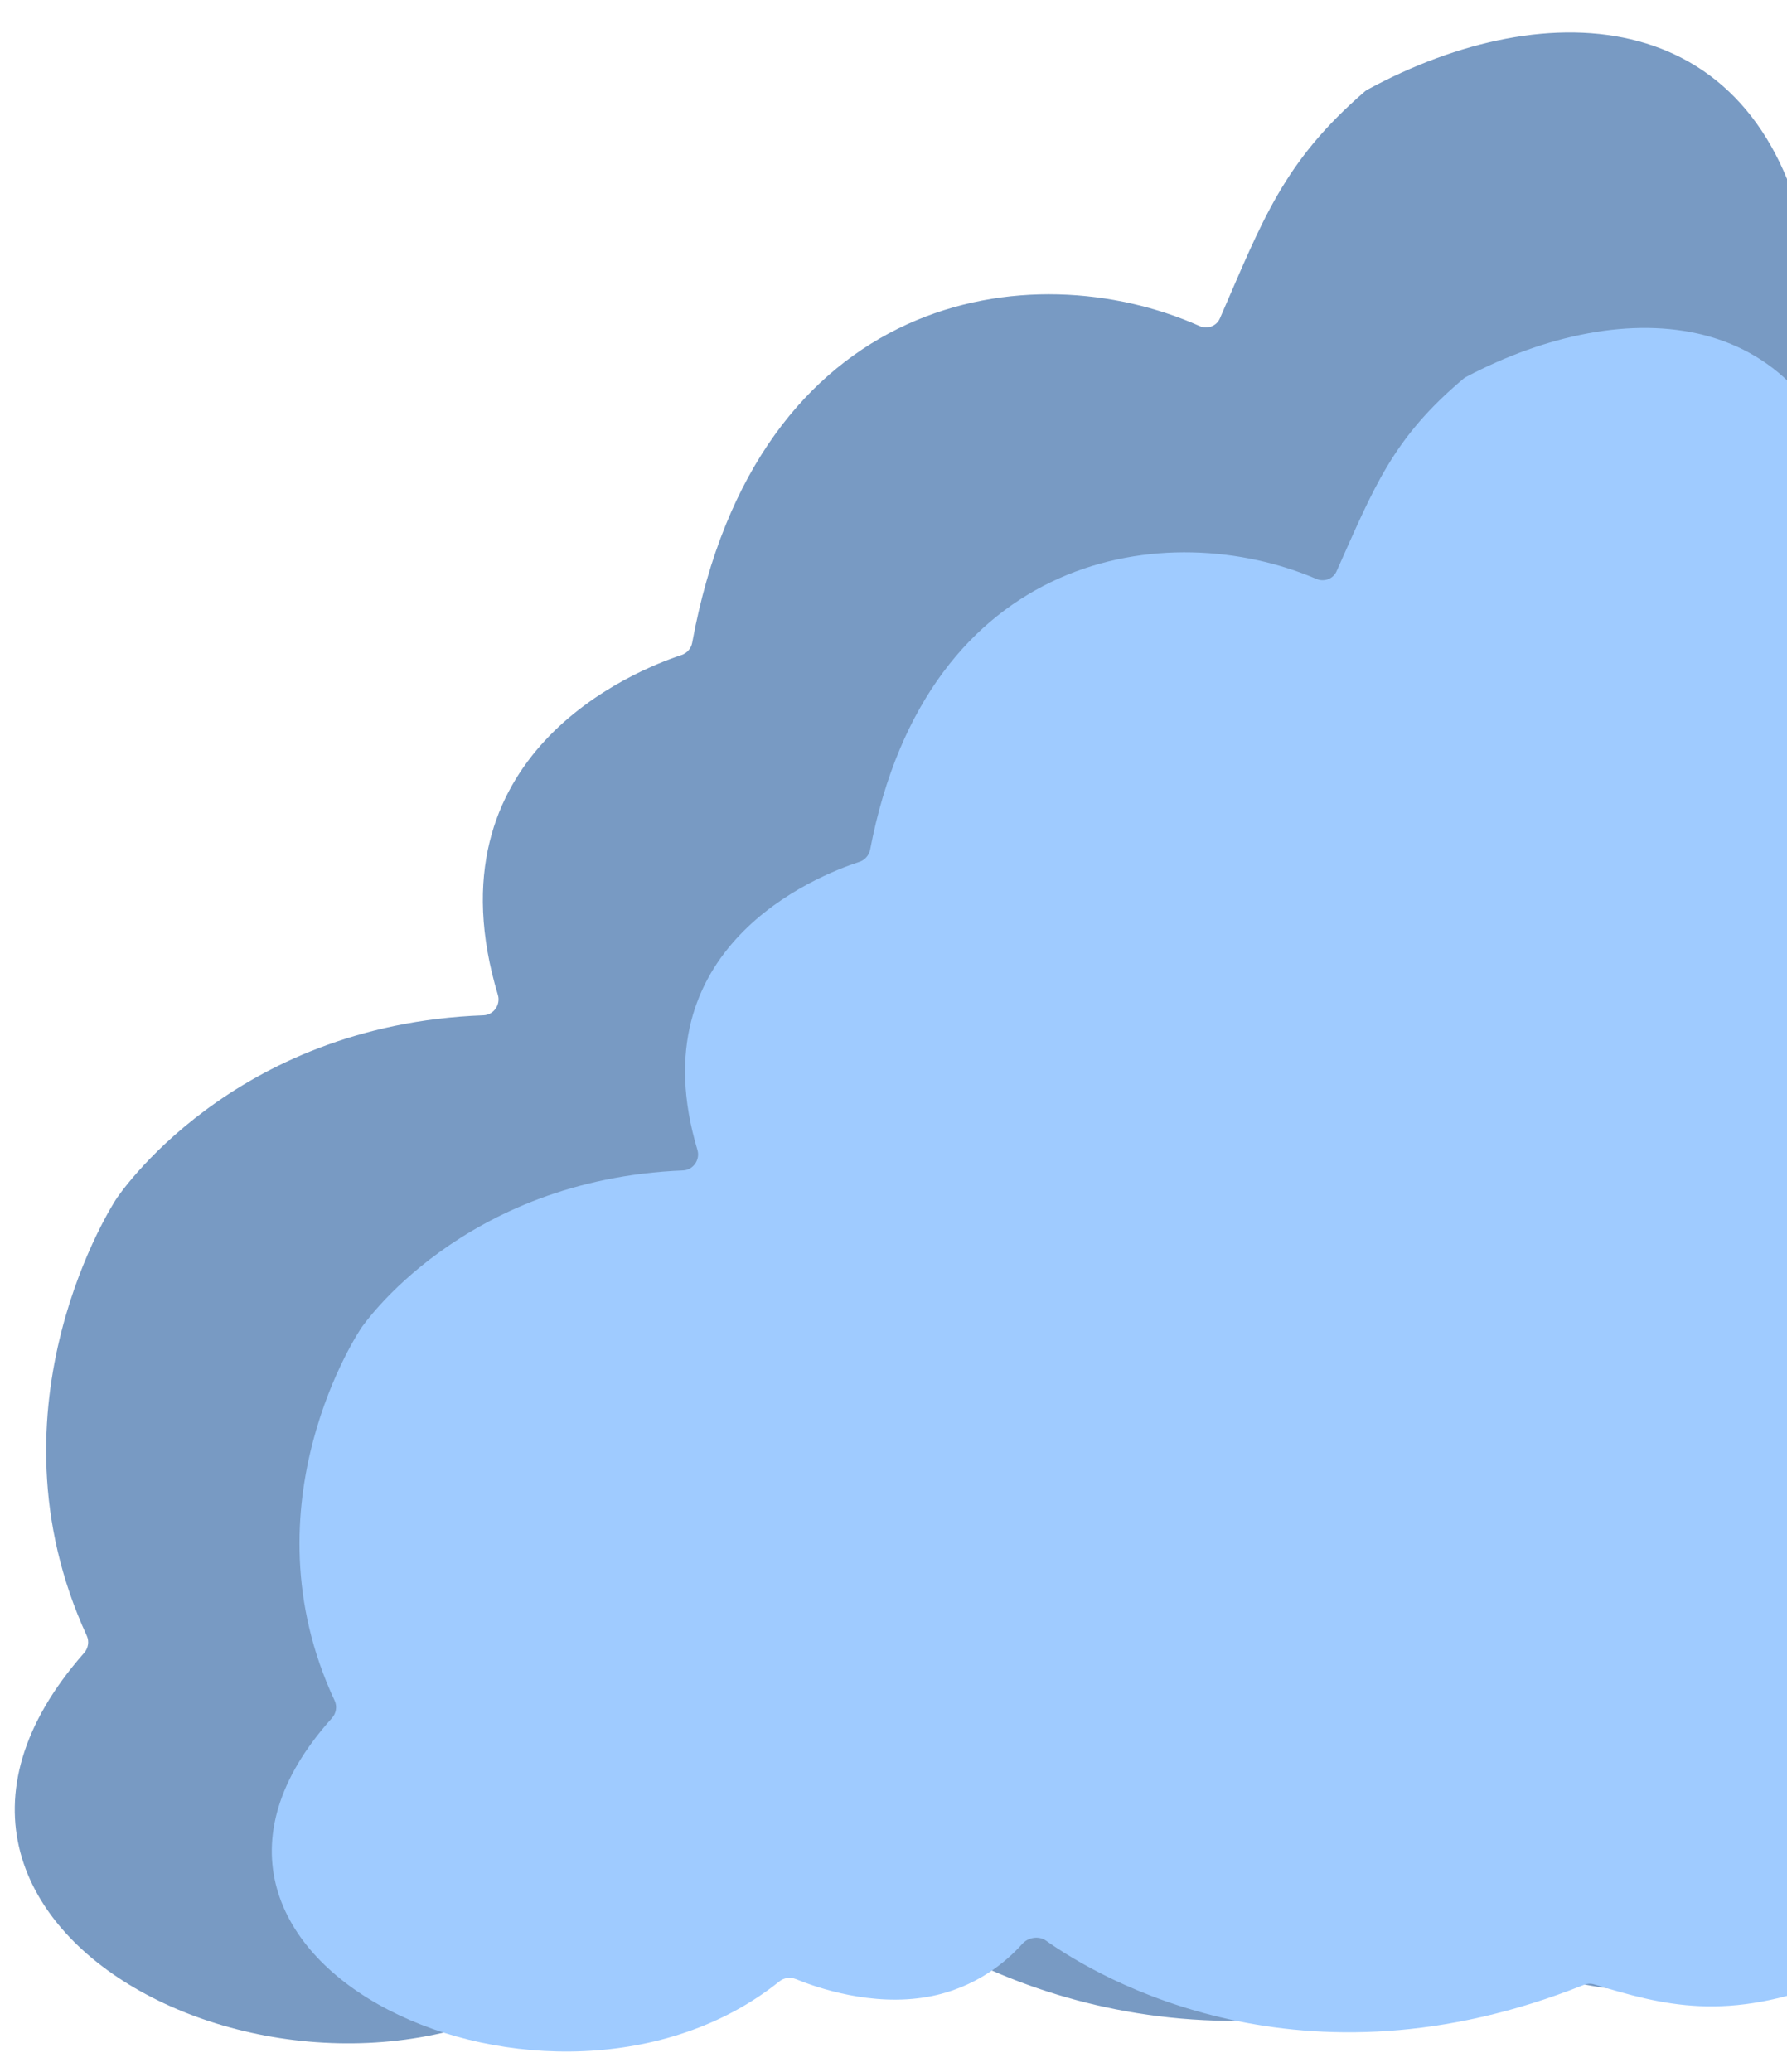
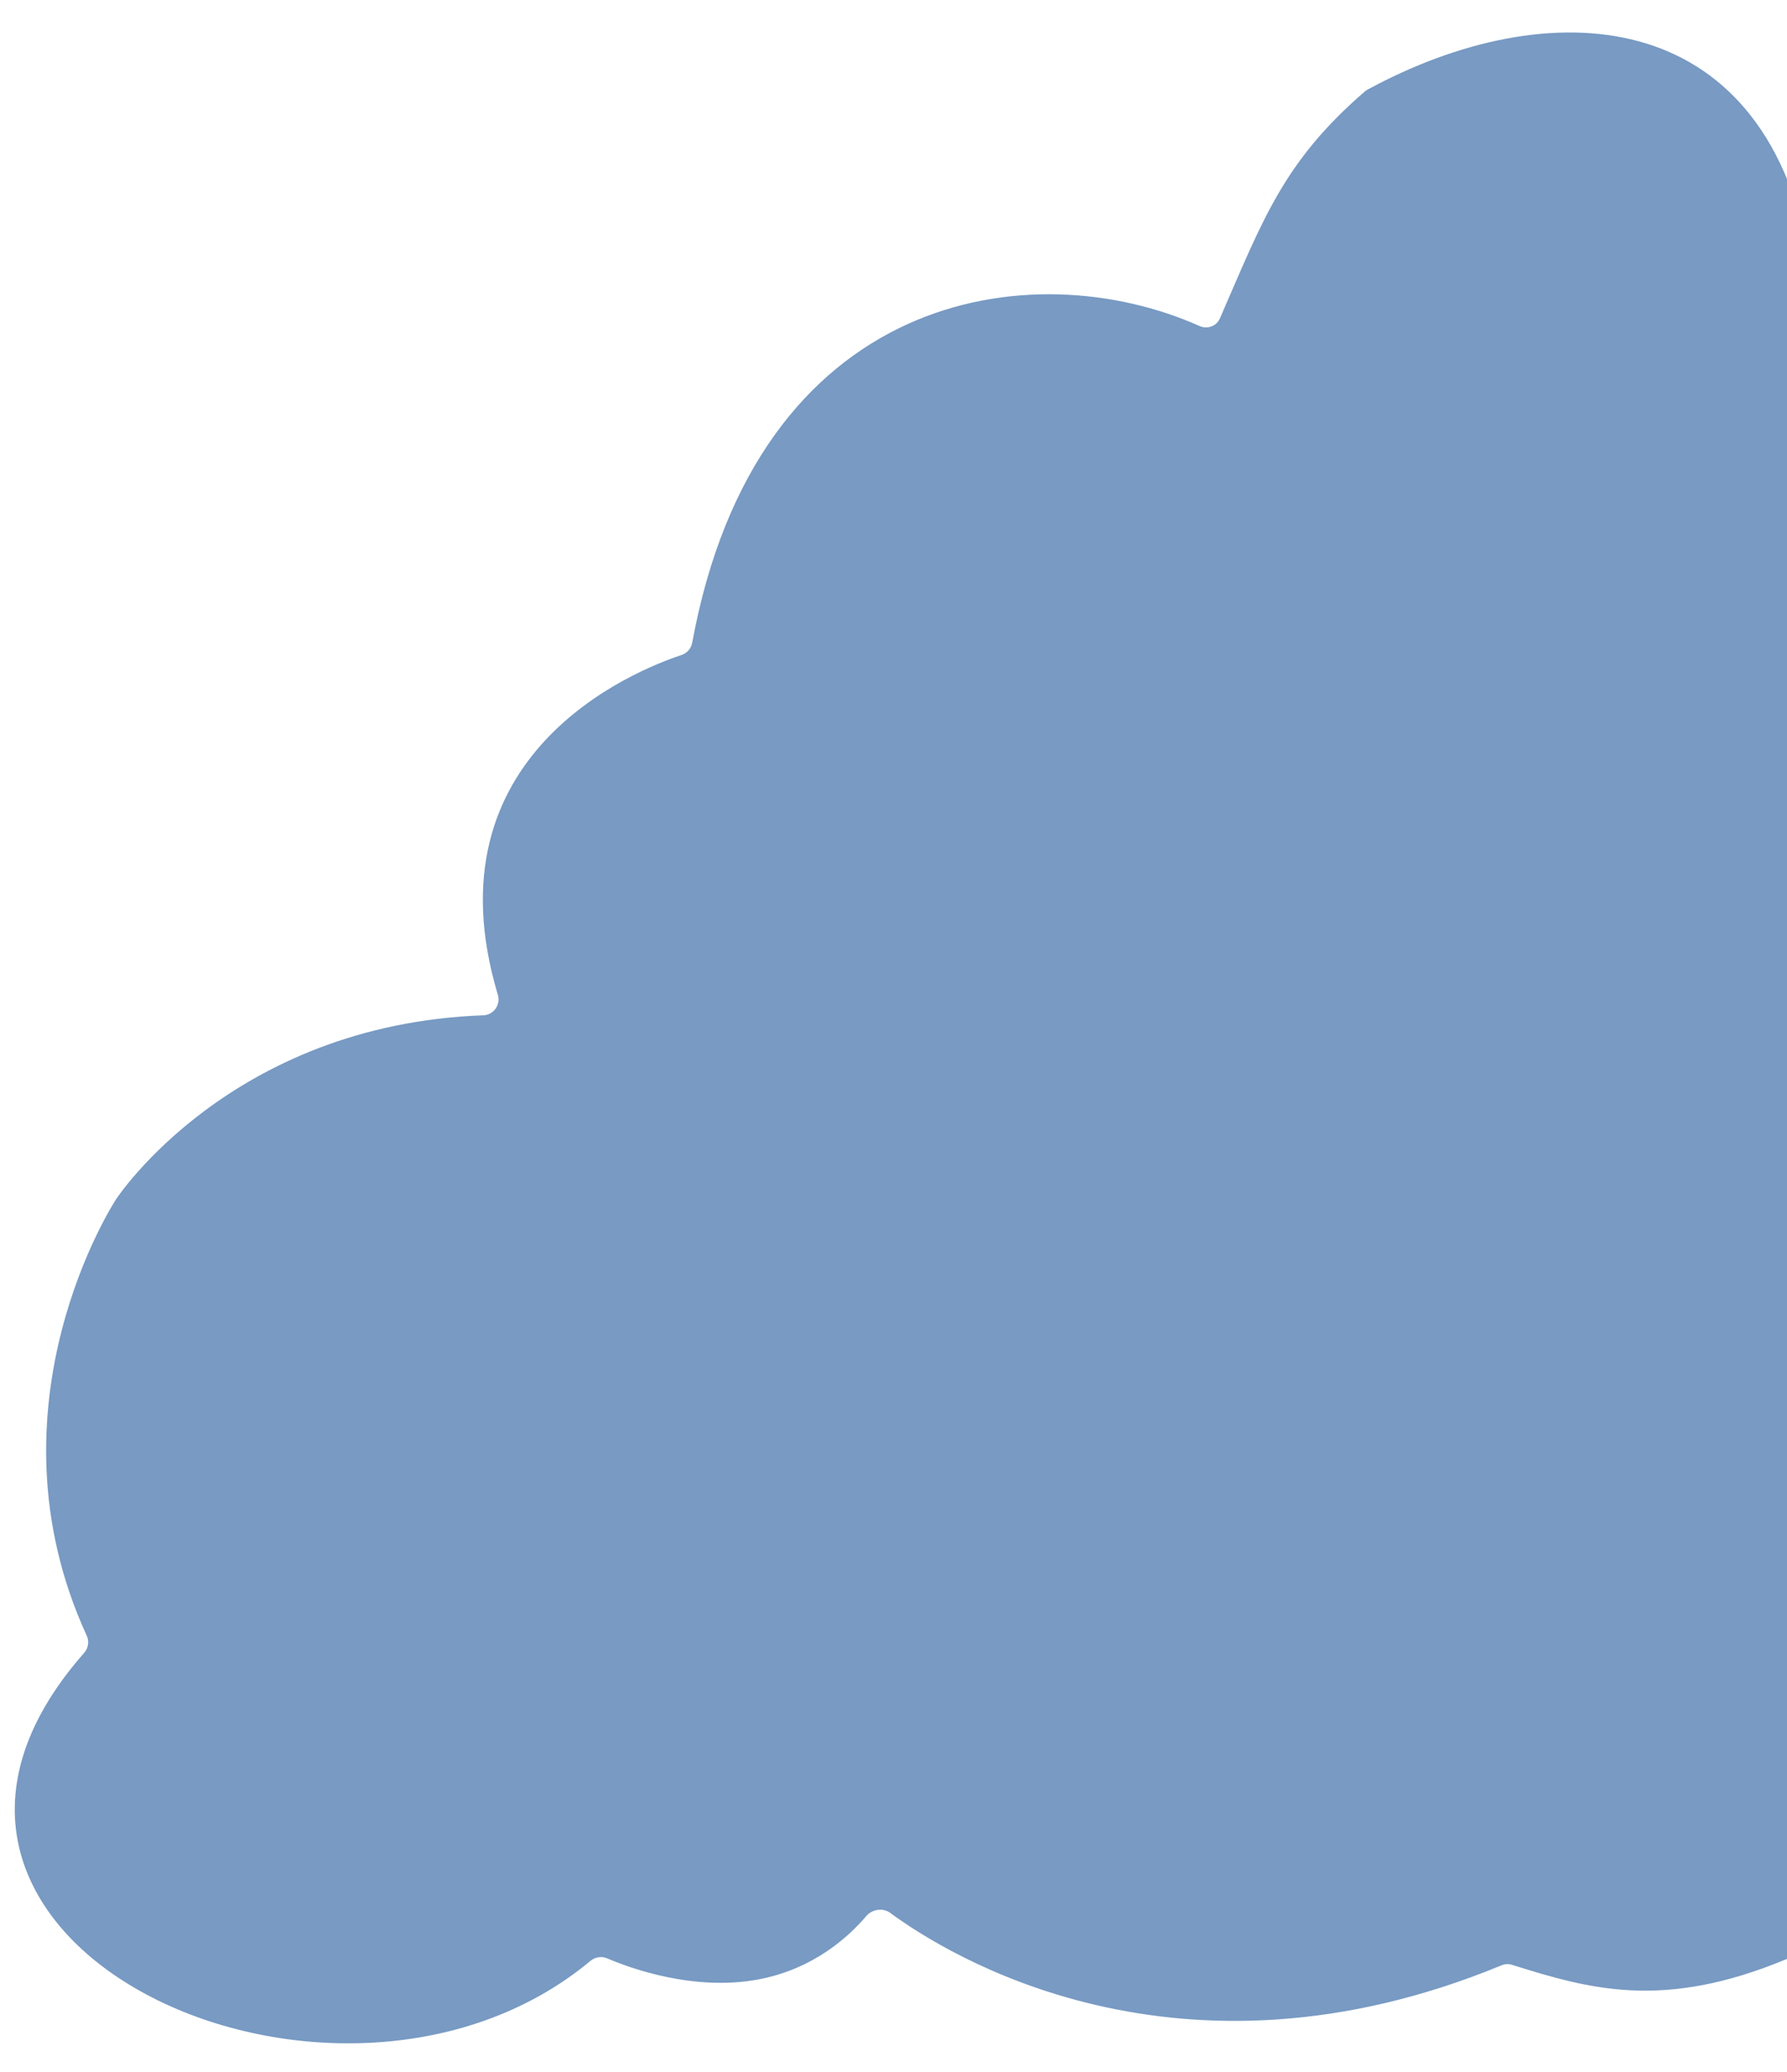
<svg xmlns="http://www.w3.org/2000/svg" width="484" height="561" viewBox="0 0 484 561" fill="none">
  <g opacity="0.8" filter="url(#filter0_d_2424_416)">
    <path d="M187.479 166.035C204.959 70.929 279.227 59.901 324.912 80.289C327.001 81.221 329.486 80.325 330.4 78.228C342.062 51.47 347.562 35.86 369.659 16.766C369.871 16.583 370.107 16.419 370.353 16.285C419.461 -10.384 477.318 -6.933 489.934 61.082C490.499 64.126 494.147 65.603 496.753 63.932C537.228 37.988 581.839 67.559 599.774 86.515C620.39 105.008 629.167 116.428 635.02 140.132C635.07 140.337 635.105 140.555 635.122 140.766C636.874 162.681 634.474 175.422 624.742 192.187C622.951 195.272 625.673 199.536 629.235 199.33C647.348 198.284 688.257 200.544 727.717 234.959C728.622 235.749 729.905 236.109 731.092 235.93C833.853 220.44 835.504 283.212 834.324 299.074C834.173 301.111 835.401 303.095 837.253 303.957C845.034 307.581 864.47 319.786 873.577 353.991C873.605 354.095 873.626 354.185 873.644 354.29C874.01 356.459 878.284 383.46 870.858 422.837C870.607 424.168 871.029 425.535 871.96 426.52C881.773 436.902 901.038 465.235 887.113 502.254C860.21 555.417 814.424 543.533 802.894 539.509C801.256 538.938 799.398 539.375 798.204 540.634C768.277 572.208 743.77 559.903 728.947 549.145C727.255 547.917 724.938 548.203 723.212 549.382C716.333 554.079 707.877 550.569 699.512 547.744C697.998 547.233 696.333 547.737 695.236 548.898C675.765 569.506 656.582 555.984 648.892 545.992C647.155 543.735 643.554 543.066 641.319 544.833C620.877 560.988 606.05 548.257 598.445 540.07C597.529 539.083 596.173 538.601 594.839 538.781C563.752 542.972 558.529 534.316 550.707 524.174C549.68 522.843 547.917 522.347 546.311 522.844C525.5 529.271 505.095 527.105 486.404 522.319C485.543 522.099 484.62 522.171 483.799 522.513C450.394 536.4 430.516 530.608 409.481 524.022C408.578 523.74 407.582 523.796 406.708 524.157C318.949 560.388 256.526 521.316 241.121 509.976C239.125 508.506 236.187 508.974 234.587 510.867C230.169 516.094 220.535 525.198 205.278 528.011C187.87 531.221 170.715 524.96 164.481 522.292C162.972 521.647 161.204 521.902 159.943 522.952C90.784 580.533 -45.934 517.493 22.803 439.555C23.895 438.318 24.207 436.461 23.518 434.962C-5.226 372.489 31.321 316.911 31.446 316.721C31.45 316.715 31.442 316.726 31.446 316.72C31.569 316.533 62.432 269.41 130.953 266.919C133.71 266.818 135.643 264.043 134.85 261.4C115.265 196.159 172.006 173.516 184.602 169.357C186.091 168.865 187.195 167.578 187.479 166.035Z" fill="#5681B4" />
-     <path d="M235.673 222.061C251.184 141.14 316.25 131.545 356.554 148.767C358.624 149.651 361.064 148.776 361.985 146.721C372.138 124.072 377.058 110.762 396.408 94.516C396.62 94.338 396.857 94.179 397.101 94.05C440.237 71.327 491.001 74.162 502.469 131.618C503.069 134.622 506.661 136.117 509.28 134.529C544.848 112.969 583.869 138.116 599.612 154.269C617.797 170.107 625.548 179.892 630.716 200.174C630.769 200.385 630.806 200.608 630.824 200.825C632.318 219.04 630.357 229.859 622.376 243.623C620.578 246.722 623.264 251.064 626.843 250.907C643.372 250.185 678.488 252.729 712.419 281.38C713.316 282.137 714.567 282.482 715.729 282.313C805.139 269.299 807.682 321.535 806.73 335.932C806.594 337.989 807.846 339.974 809.714 340.849C816.846 344.191 833.462 354.812 841.34 383.508C841.37 383.614 841.392 383.707 841.411 383.816C841.76 385.836 845.45 408.773 839.016 442.191C838.754 443.55 839.2 444.951 840.159 445.95C848.893 455.046 865.48 479.177 853.298 510.617C829.735 555.823 789.764 546.158 779.191 542.634C777.582 542.097 775.782 542.518 774.592 543.728C748.462 570.323 727.029 560.161 713.949 551.015C712.272 549.843 710.023 550.133 708.284 551.21C702.333 554.896 695.089 552.052 687.905 549.686C686.419 549.197 684.8 549.679 683.702 550.793C666.911 567.837 650.397 557.078 643.384 548.609C641.594 546.448 638.044 545.81 635.795 547.488C618.146 560.654 605.299 550.156 598.6 543.199C597.685 542.249 596.362 541.782 595.053 541.952C568.035 545.45 563.266 538.213 556.479 529.644C555.457 528.353 553.734 527.873 552.155 528.341C533.915 533.744 516.032 531.908 499.639 527.846C498.799 527.638 497.904 527.706 497.101 528.029C467.747 539.845 450.232 534.935 431.731 529.314C430.851 529.047 429.884 529.1 429.03 529.442C352.319 560.128 297.558 527.553 283.343 517.506C281.356 516.102 278.482 516.561 276.861 518.377C272.821 522.905 264.417 530.35 251.318 532.695C236.166 535.407 221.231 530.229 215.538 527.892C214.055 527.283 212.332 527.524 211.082 528.528C150.058 577.508 29.995 523.782 89.914 457.207C91.043 455.952 91.366 454.053 90.649 452.524C65.64 399.16 97.715 351.779 97.844 351.589C97.848 351.583 97.841 351.594 97.845 351.588C97.971 351.401 125.008 311.351 184.989 308.928C187.762 308.816 189.692 306.033 188.895 303.375C172.468 248.552 221.127 229.166 232.762 225.374C234.257 224.887 235.377 223.605 235.673 222.061Z" fill="#87BEFF" />
  </g>
  <defs>
    <filter id="filter0_d_2424_416" x="0" y="0.796" width="896" height="572" filterUnits="userSpaceOnUse" color-interpolation-filters="sRGB">
      <feFlood flood-opacity="0" result="BackgroundImageFix" />
      <feColorMatrix in="SourceAlpha" type="matrix" values="0 0 0 0 0 0 0 0 0 0 0 0 0 0 0 0 0 0 127 0" result="hardAlpha" />
      <feOffset dy="8" />
      <feGaussianBlur stdDeviation="2" />
      <feComposite in2="hardAlpha" operator="out" />
      <feColorMatrix type="matrix" values="0 0 0 0 0 0 0 0 0 0 0 0 0 0 0 0 0 0 0.25 0" />
      <feBlend mode="normal" in2="BackgroundImageFix" result="effect1_dropShadow_2424_416" />
      <feBlend mode="normal" in="SourceGraphic" in2="effect1_dropShadow_2424_416" result="shape" />
    </filter>
  </defs>
</svg>